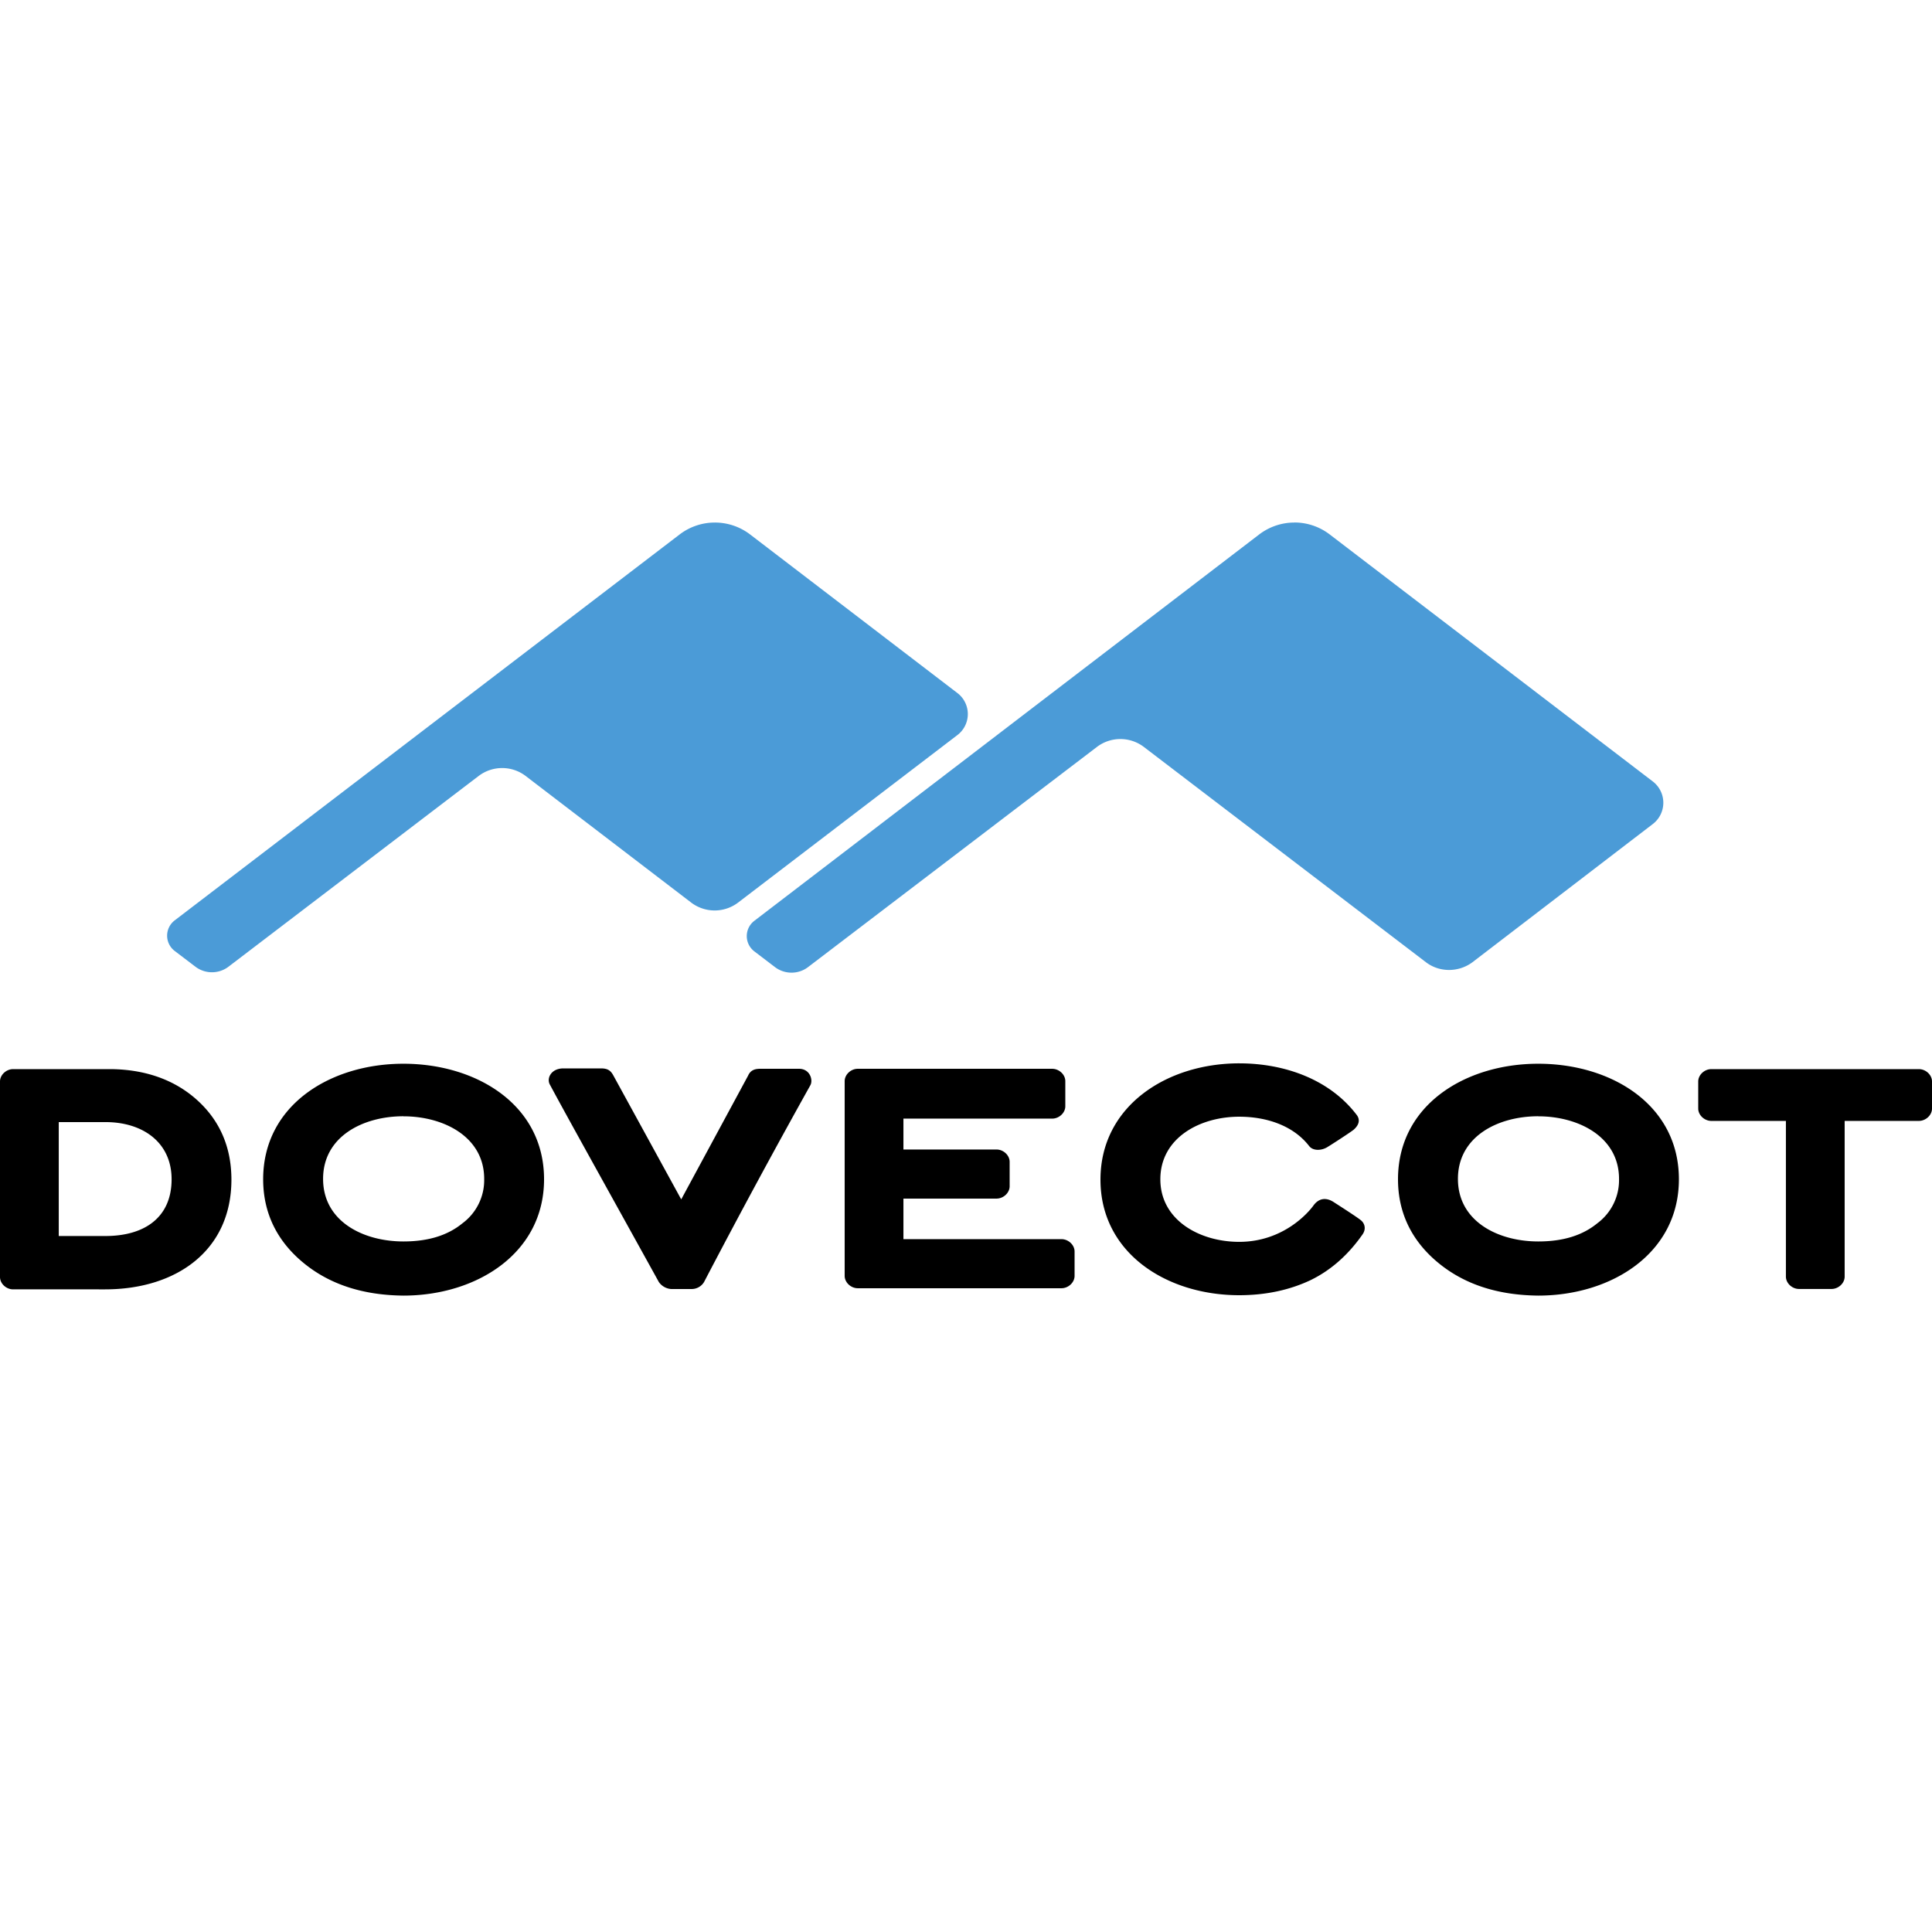
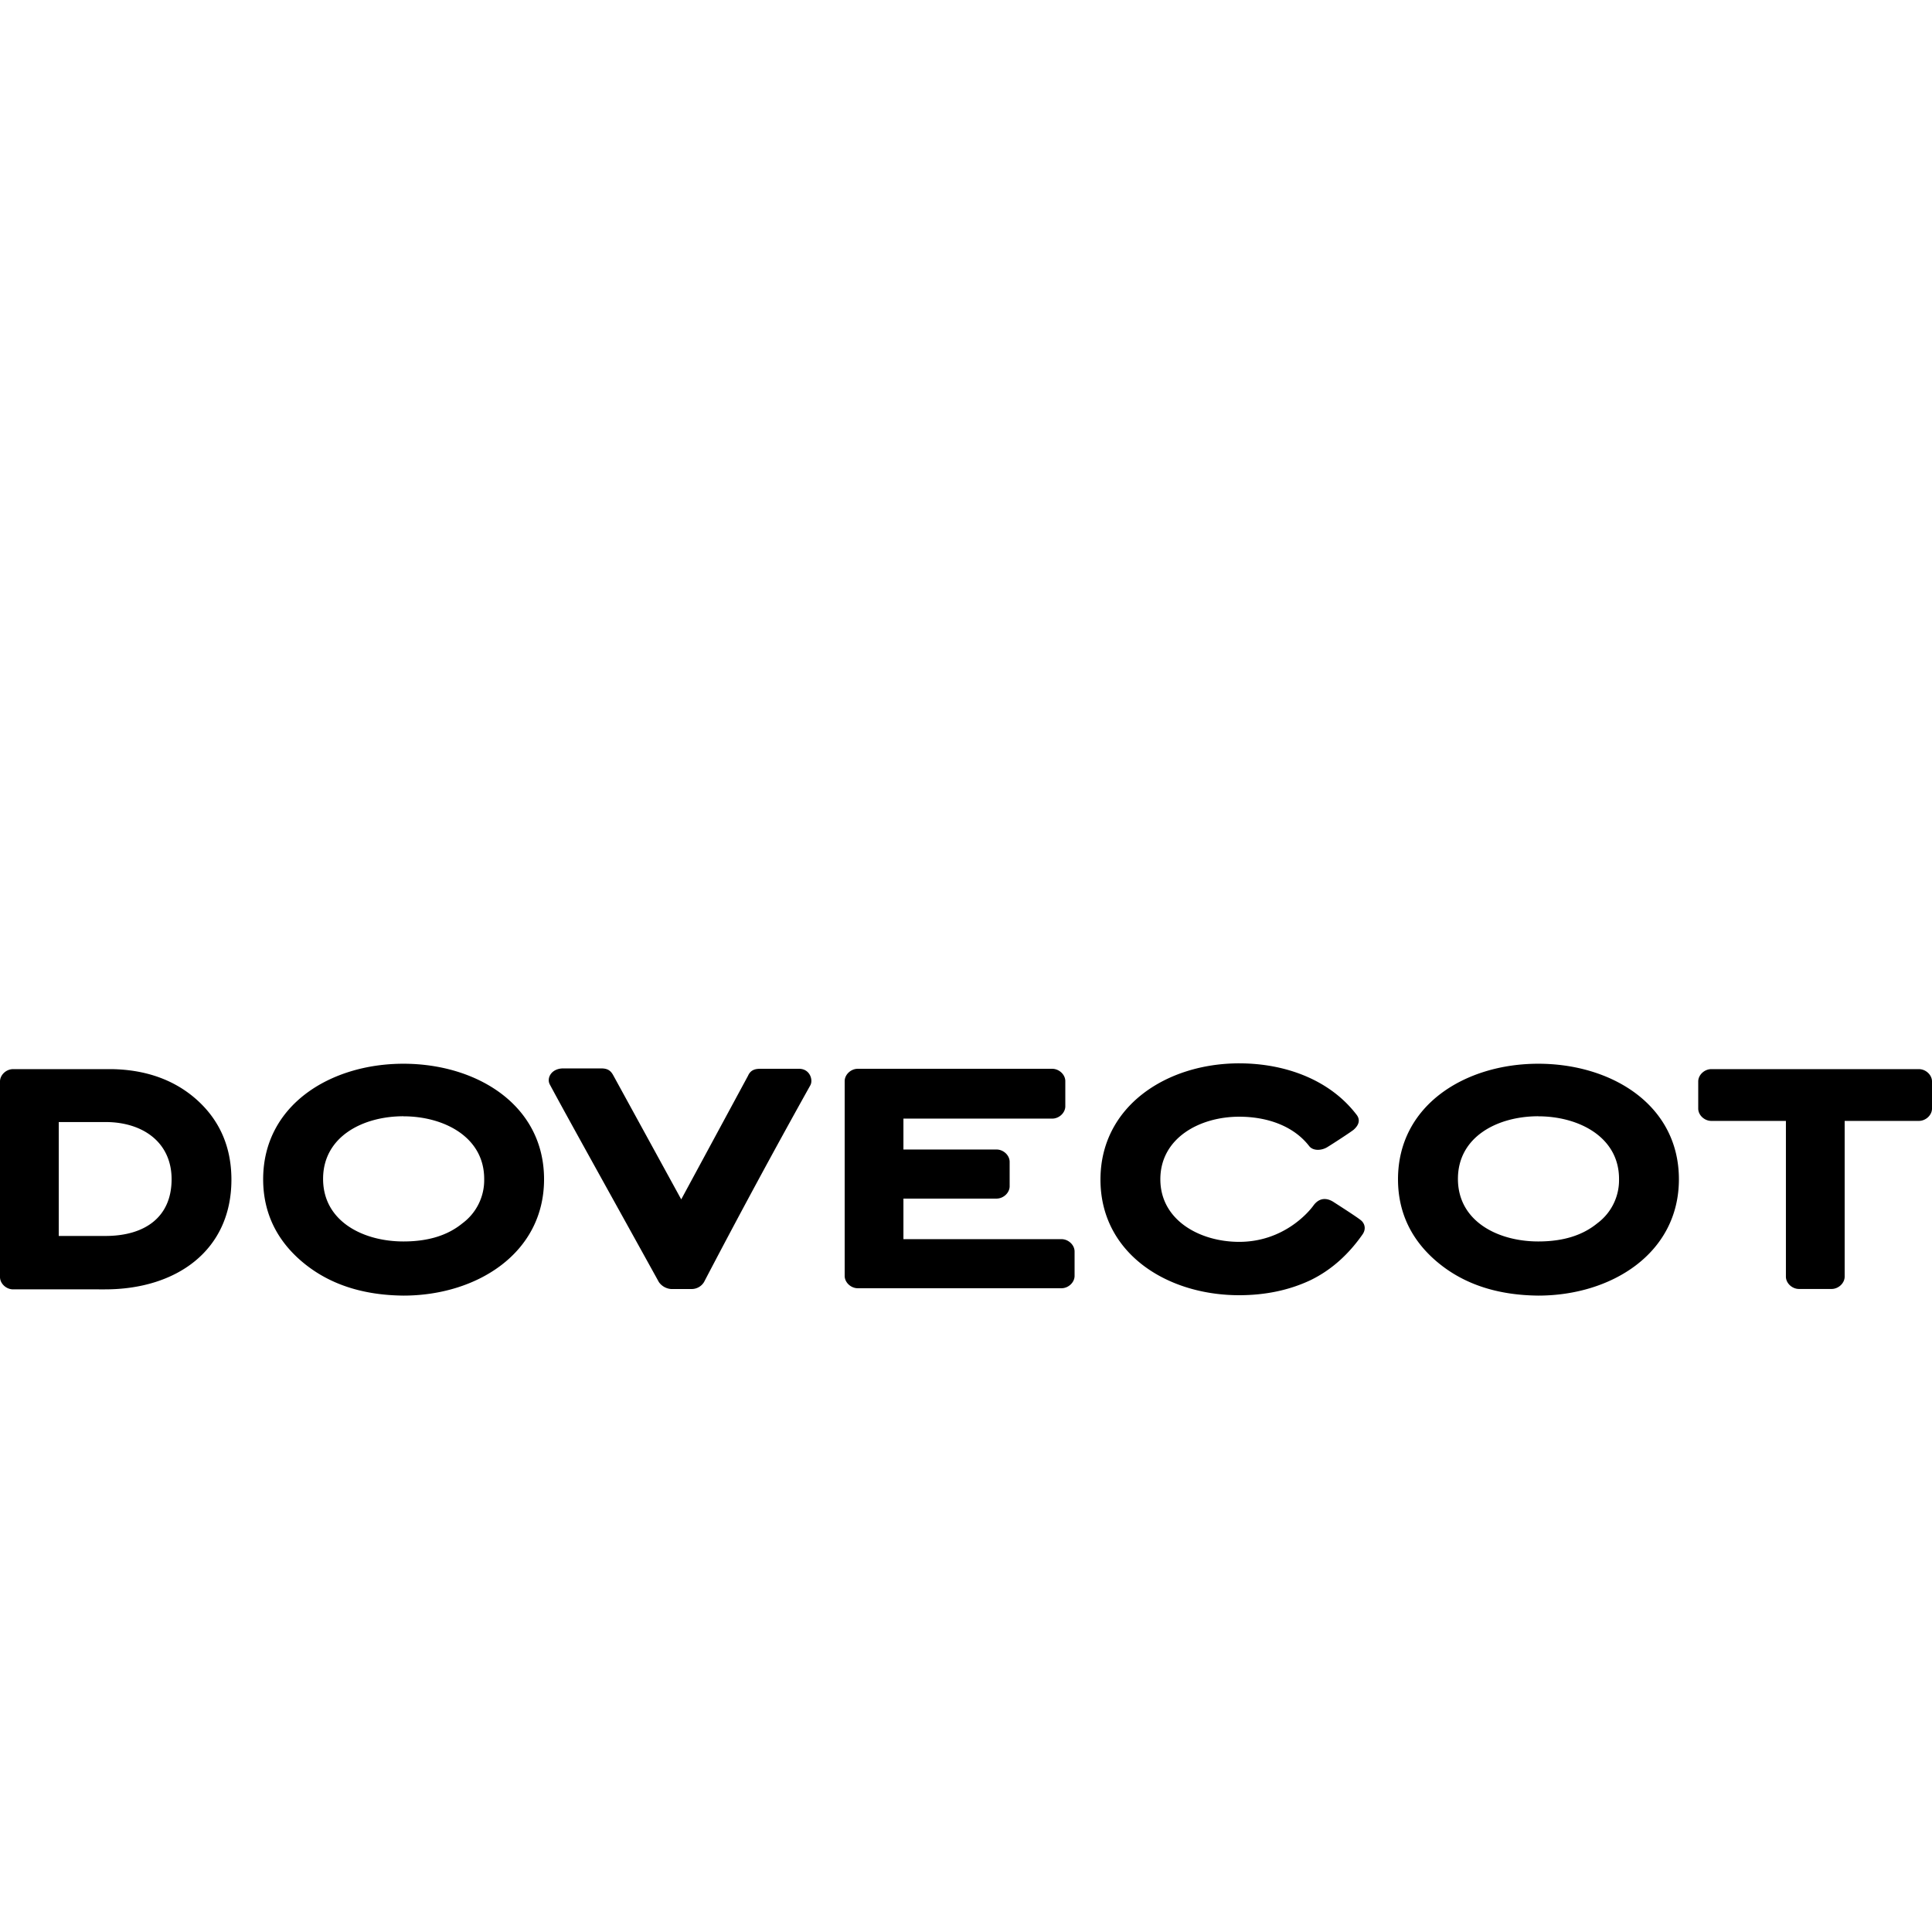
<svg xmlns="http://www.w3.org/2000/svg" xml:space="preserve" viewBox="0 0 34.396 34.396">
-   <path d="M22.062 18.931c-1.294 0-2.47.764-2.47 2.07s1.176 2.058 2.47 2.058c.467 0 .894-.09 1.272-.269.379-.185.681-.467.922-.811.069-.097.041-.193-.02-.248s-.44-.296-.503-.337c-.137-.083-.261-.055-.35.069s-.537.646-1.321.646c-.702 0-1.404-.385-1.404-1.114 0-.736.702-1.114 1.404-1.114.474 0 .956.15 1.245.522.069.09.22.083.323.02s.406-.26.468-.309c.11-.096.117-.192.048-.275-.482-.626-1.28-.908-2.084-.908zm-14.88.007c-1.3 0-2.497.736-2.497 2.057 0 .592.24 1.094.715 1.486s1.073.578 1.782.585c1.3 0 2.504-.75 2.504-2.071 0-1.328-1.204-2.057-2.504-2.057zm20.204 0c-1.3 0-2.497.736-2.497 2.057 0 .592.24 1.094.715 1.486s1.073.578 1.782.585c1.3 0 2.504-.75 2.504-2.071 0-1.328-1.204-2.057-2.504-2.057zm-17.356.083c-.22 0-.303.179-.24.289.302.564 1.107 2.008 1.94 3.515a.292.292 0 0 0 .22.124h.364a.258.258 0 0 0 .22-.124 142.546 142.546 0 0 1 1.892-3.502c.055-.096-.007-.295-.2-.295h-.688c-.082 0-.172.013-.22.123l-1.19 2.202-1.21-2.209c-.049-.089-.104-.123-.22-.123zm5.242.007c-.124 0-.234.103-.234.22v3.467c0 .117.11.22.234.22h3.625c.124 0 .234-.103.234-.22v-.434c0-.117-.11-.22-.234-.22h-2.813v-.722h1.657c.124 0 .234-.103.234-.22v-.434c0-.117-.11-.22-.234-.22h-1.657v-.55h2.648c.124 0 .234-.103.234-.22v-.447c0-.117-.11-.22-.234-.22h-3.46zm-13.28.006H.234c-.124 0-.234.103-.234.22v3.481c0 .117.11.22.234.22H1.87c1.273 0 2.25-.694 2.25-1.953 0-.578-.207-1.06-.626-1.431-.394-.348-.902-.527-1.503-.537zm28.476 0c-.124 0-.234.103-.234.22v.482c0 .117.11.22.234.22h1.327v2.772c0 .117.11.22.234.22h.578c.124 0 .234-.103.234-.22v-2.772h1.32c.125 0 .235-.103.235-.22v-.482c0-.117-.11-.22-.234-.22h-3.694zm-23.286.84c.715 0 1.438.364 1.438 1.114a.955.955 0 0 1-.386.79c-.261.214-.605.324-1.052.324-.716 0-1.43-.357-1.43-1.114s.714-1.115 1.43-1.115zm20.204 0c.715 0 1.438.364 1.438 1.114a.955.955 0 0 1-.386.79c-.261.214-.605.324-1.052.324-.716 0-1.43-.357-1.43-1.114s.714-1.115 1.43-1.115zm-26.34.103h.832c.668 0 1.177.364 1.177 1.018 0 .68-.482 1.01-1.177 1.01h-.832z" />
-   <path fill="#4b9bd7" d="M12.727 9.303c-.22 0-.44.07-.626.211L3.11 16.386a.342.342 0 0 0 0 .544l.371.282c.172.13.413.13.585 0l4.458-3.399a.691.691 0 0 1 .832 0l2.951 2.257a.691.691 0 0 0 .832 0l3.9-2.979a.47.47 0 0 0 0-.757l-3.686-2.82a1.033 1.033 0 0 0-.626-.211zm10.318 0c-.22 0-.44.07-.626.211l-8.99 6.88a.342.342 0 0 0 0 .543l.37.282c.173.13.413.13.585 0l5.146-3.922a.691.691 0 0 1 .833 0l5.021 3.832c.241.186.585.186.833 0l3.205-2.456a.477.477 0 0 0 0-.763l-5.75-4.396a1.033 1.033 0 0 0-.627-.212z" />
+   <path d="M22.062 18.931c-1.294 0-2.47.764-2.47 2.07s1.176 2.058 2.47 2.058c.467 0 .894-.09 1.272-.269.379-.185.681-.467.922-.811.069-.097.041-.193-.02-.248s-.44-.296-.503-.337c-.137-.083-.261-.055-.35.069s-.537.646-1.321.646c-.702 0-1.404-.385-1.404-1.114 0-.736.702-1.114 1.404-1.114.474 0 .956.15 1.245.522.069.09.22.083.323.02s.406-.26.468-.309c.11-.096.117-.192.048-.275-.482-.626-1.28-.908-2.084-.908zm-14.88.007c-1.3 0-2.497.736-2.497 2.057 0 .592.24 1.094.715 1.486s1.073.578 1.782.585c1.3 0 2.504-.75 2.504-2.071 0-1.328-1.204-2.057-2.504-2.057zm20.204 0c-1.3 0-2.497.736-2.497 2.057 0 .592.24 1.094.715 1.486s1.073.578 1.782.585c1.3 0 2.504-.75 2.504-2.071 0-1.328-1.204-2.057-2.504-2.057zm-17.356.083c-.22 0-.303.179-.24.289.302.564 1.107 2.008 1.94 3.515a.292.292 0 0 0 .22.124h.364a.258.258 0 0 0 .22-.124 142.546 142.546 0 0 1 1.892-3.502c.055-.096-.007-.295-.2-.295h-.688c-.082 0-.172.013-.22.123l-1.19 2.202-1.21-2.209c-.049-.089-.104-.123-.22-.123zm5.242.007c-.124 0-.234.103-.234.22v3.467c0 .117.11.22.234.22h3.625c.124 0 .234-.103.234-.22v-.434c0-.117-.11-.22-.234-.22h-2.813v-.722h1.657c.124 0 .234-.103.234-.22v-.434c0-.117-.11-.22-.234-.22h-1.657v-.55h2.648c.124 0 .234-.103.234-.22v-.447c0-.117-.11-.22-.234-.22h-3.46zm-13.28.006H.234c-.124 0-.234.103-.234.22v3.481c0 .117.11.22.234.22H1.87c1.273 0 2.25-.694 2.25-1.953 0-.578-.207-1.06-.626-1.431-.394-.348-.902-.527-1.503-.537zm28.476 0c-.124 0-.234.103-.234.22v.482c0 .117.11.22.234.22h1.327v2.772c0 .117.11.22.234.22h.578c.124 0 .234-.103.234-.22v-2.772h1.32c.125 0 .235-.103.235-.22v-.482c0-.117-.11-.22-.234-.22h-3.694zm-23.286.84c.715 0 1.438.364 1.438 1.114a.955.955 0 0 1-.386.79c-.261.214-.605.324-1.052.324-.716 0-1.43-.357-1.43-1.114s.714-1.115 1.43-1.115zm20.204 0c.715 0 1.438.364 1.438 1.114a.955.955 0 0 1-.386.79c-.261.214-.605.324-1.052.324-.716 0-1.43-.357-1.43-1.114s.714-1.115 1.43-1.115m-26.34.103h.832c.668 0 1.177.364 1.177 1.018 0 .68-.482 1.01-1.177 1.01h-.832z" />
</svg>